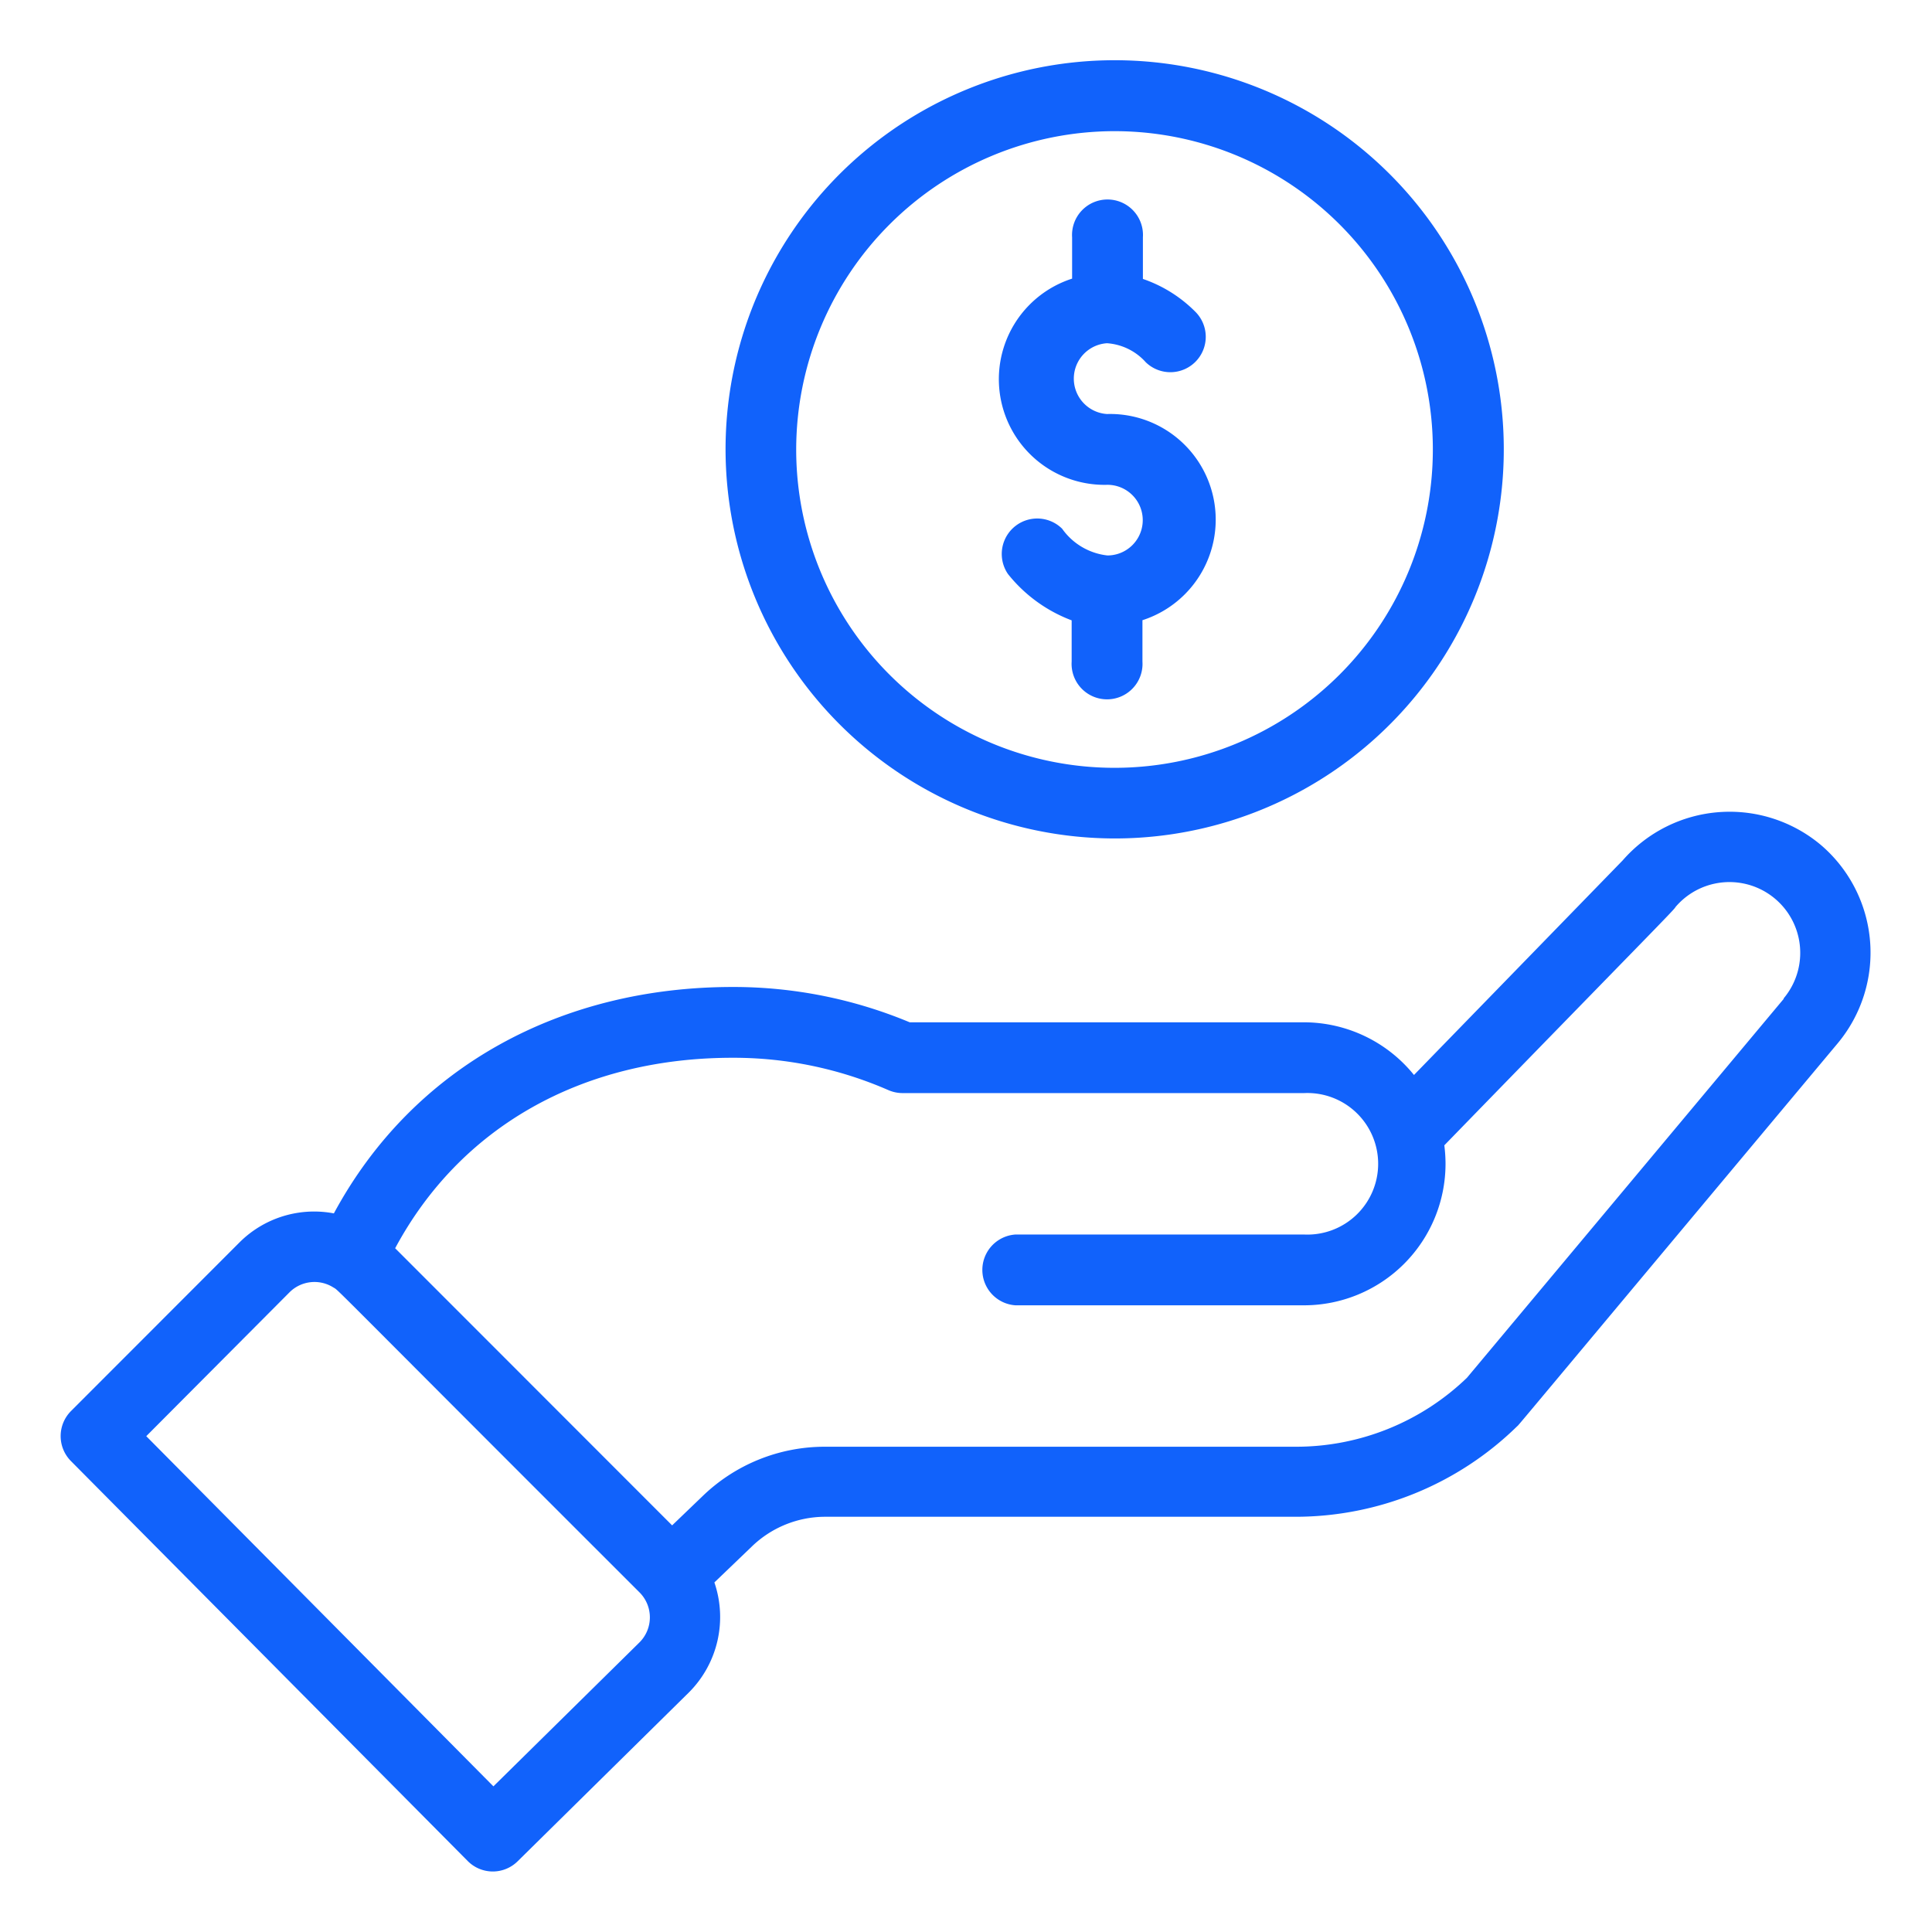
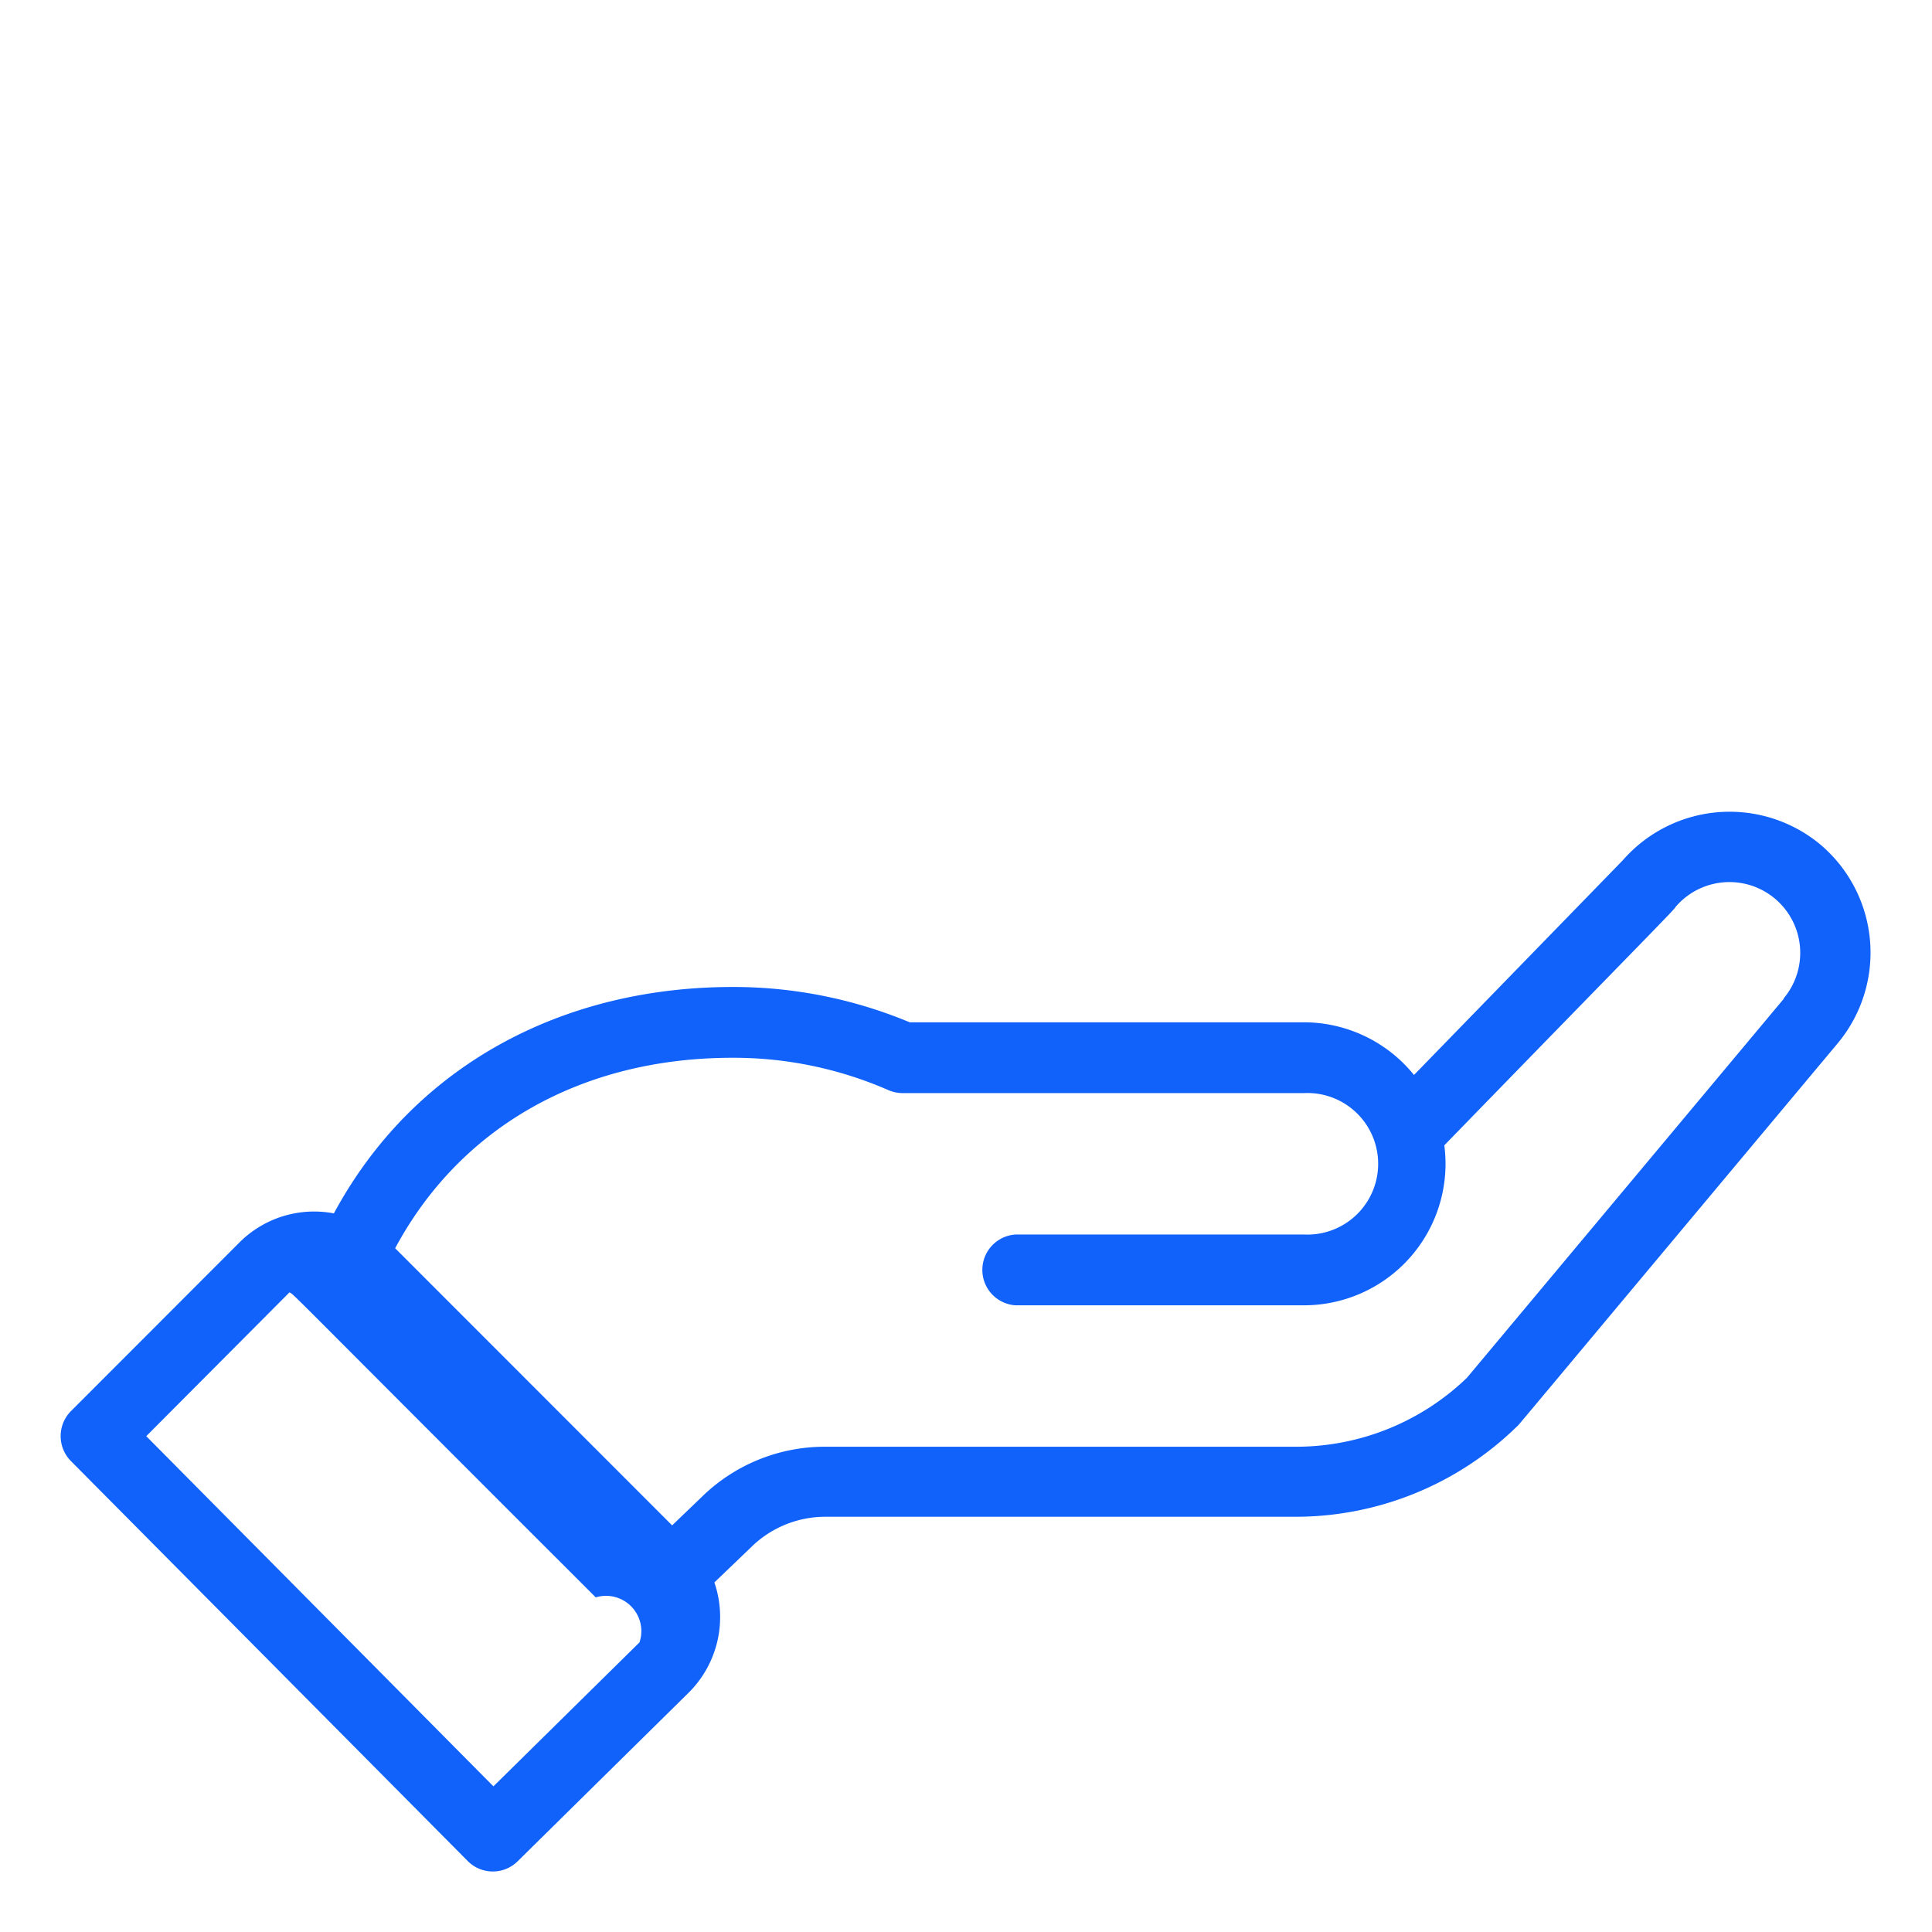
<svg xmlns="http://www.w3.org/2000/svg" id="圖層_1" data-name="圖層 1" viewBox="0 0 128 128">
  <defs>
    <style>.cls-1{fill:#1162fb;}</style>
  </defs>
  <title>ic_step2</title>
-   <path class="cls-1" d="M73.84,55.55A25.78,25.78,0,1,0,48.07,29.77,25.81,25.81,0,0,0,73.84,55.55Zm0-46.86A21.09,21.09,0,1,1,52.75,29.77,21.11,21.11,0,0,1,73.84,8.69Z" />
-   <path class="cls-1" d="M120.66,56a9.4,9.4,0,0,0-13.15,1L93.68,71.22a9.39,9.39,0,0,0-7.28-3.49H60.27a30.32,30.32,0,0,0-11.73-2.34c-11.29,0-21.14,5.21-26.42,15a7,7,0,0,0-6.27,1.94L4.7,93.49a2.35,2.35,0,0,0,0,3.31L31,123.31a2.34,2.34,0,0,0,3.3,0l11.36-11.2a7.07,7.07,0,0,0,1.67-7.27l2.45-2.35a7,7,0,0,1,4.87-2H85.81a21,21,0,0,0,14.71-6c.17-.16-1.23,1.49,21.25-25.39A9.38,9.38,0,0,0,120.66,56ZM42.37,108.81l-9.68,9.54-23-23.2,9.49-9.53a2.34,2.34,0,0,1,2.91-.32c.4.24-.76-.82,20.29,20.21A2.34,2.34,0,0,1,42.37,108.81Zm75.82-42.65-21,25.12a16.31,16.31,0,0,1-11.36,4.57H54.66a11.64,11.64,0,0,0-8.13,3.29l-2,1.92L26.18,82.7c4.29-8,12.34-12.62,22.36-12.62a25.6,25.6,0,0,1,10.31,2.14,2.37,2.37,0,0,0,.94.2H86.4a4.69,4.69,0,1,1,0,9.37H67.28a2.35,2.35,0,0,0,0,4.69H86.4a9.38,9.38,0,0,0,9.37-9.38,9.87,9.87,0,0,0-.08-1.22C109.06,62.13,111,60.2,111,60.1a4.69,4.69,0,0,1,7.16,6.06Z" />
-   <path class="cls-1" d="M73.37,36.8a4.24,4.24,0,0,1-3-1.77,2.35,2.35,0,0,0-3.59,3A9.82,9.82,0,0,0,71,41.1v2.73a2.35,2.35,0,1,0,4.69,0V41.09a7,7,0,0,0-2.35-13.66,2.35,2.35,0,0,1,0-4.69A3.79,3.79,0,0,1,75.91,24a2.34,2.34,0,0,0,3.26-3.37,9,9,0,0,0-3.45-2.15V15.72a2.35,2.35,0,1,0-4.69,0v2.74a7,7,0,0,0,2.34,13.66,2.34,2.34,0,1,1,0,4.68Z" />
+   <path class="cls-1" d="M120.66,56a9.4,9.4,0,0,0-13.15,1L93.68,71.22a9.39,9.39,0,0,0-7.28-3.49H60.27a30.32,30.32,0,0,0-11.73-2.34c-11.29,0-21.14,5.21-26.42,15a7,7,0,0,0-6.27,1.94L4.7,93.49a2.35,2.35,0,0,0,0,3.31L31,123.31a2.34,2.34,0,0,0,3.3,0l11.36-11.2a7.07,7.07,0,0,0,1.67-7.27l2.45-2.35a7,7,0,0,1,4.87-2H85.81a21,21,0,0,0,14.71-6c.17-.16-1.23,1.49,21.25-25.39A9.38,9.38,0,0,0,120.66,56ZM42.37,108.81l-9.68,9.54-23-23.2,9.49-9.53c.4.24-.76-.82,20.29,20.21A2.34,2.34,0,0,1,42.37,108.81Zm75.82-42.65-21,25.12a16.31,16.31,0,0,1-11.36,4.57H54.66a11.64,11.64,0,0,0-8.13,3.29l-2,1.92L26.18,82.7c4.29-8,12.34-12.62,22.36-12.62a25.6,25.6,0,0,1,10.31,2.14,2.37,2.37,0,0,0,.94.2H86.4a4.69,4.69,0,1,1,0,9.37H67.28a2.35,2.35,0,0,0,0,4.69H86.4a9.38,9.38,0,0,0,9.37-9.38,9.87,9.87,0,0,0-.08-1.22C109.06,62.13,111,60.2,111,60.1a4.69,4.69,0,0,1,7.16,6.06Z" />
</svg>